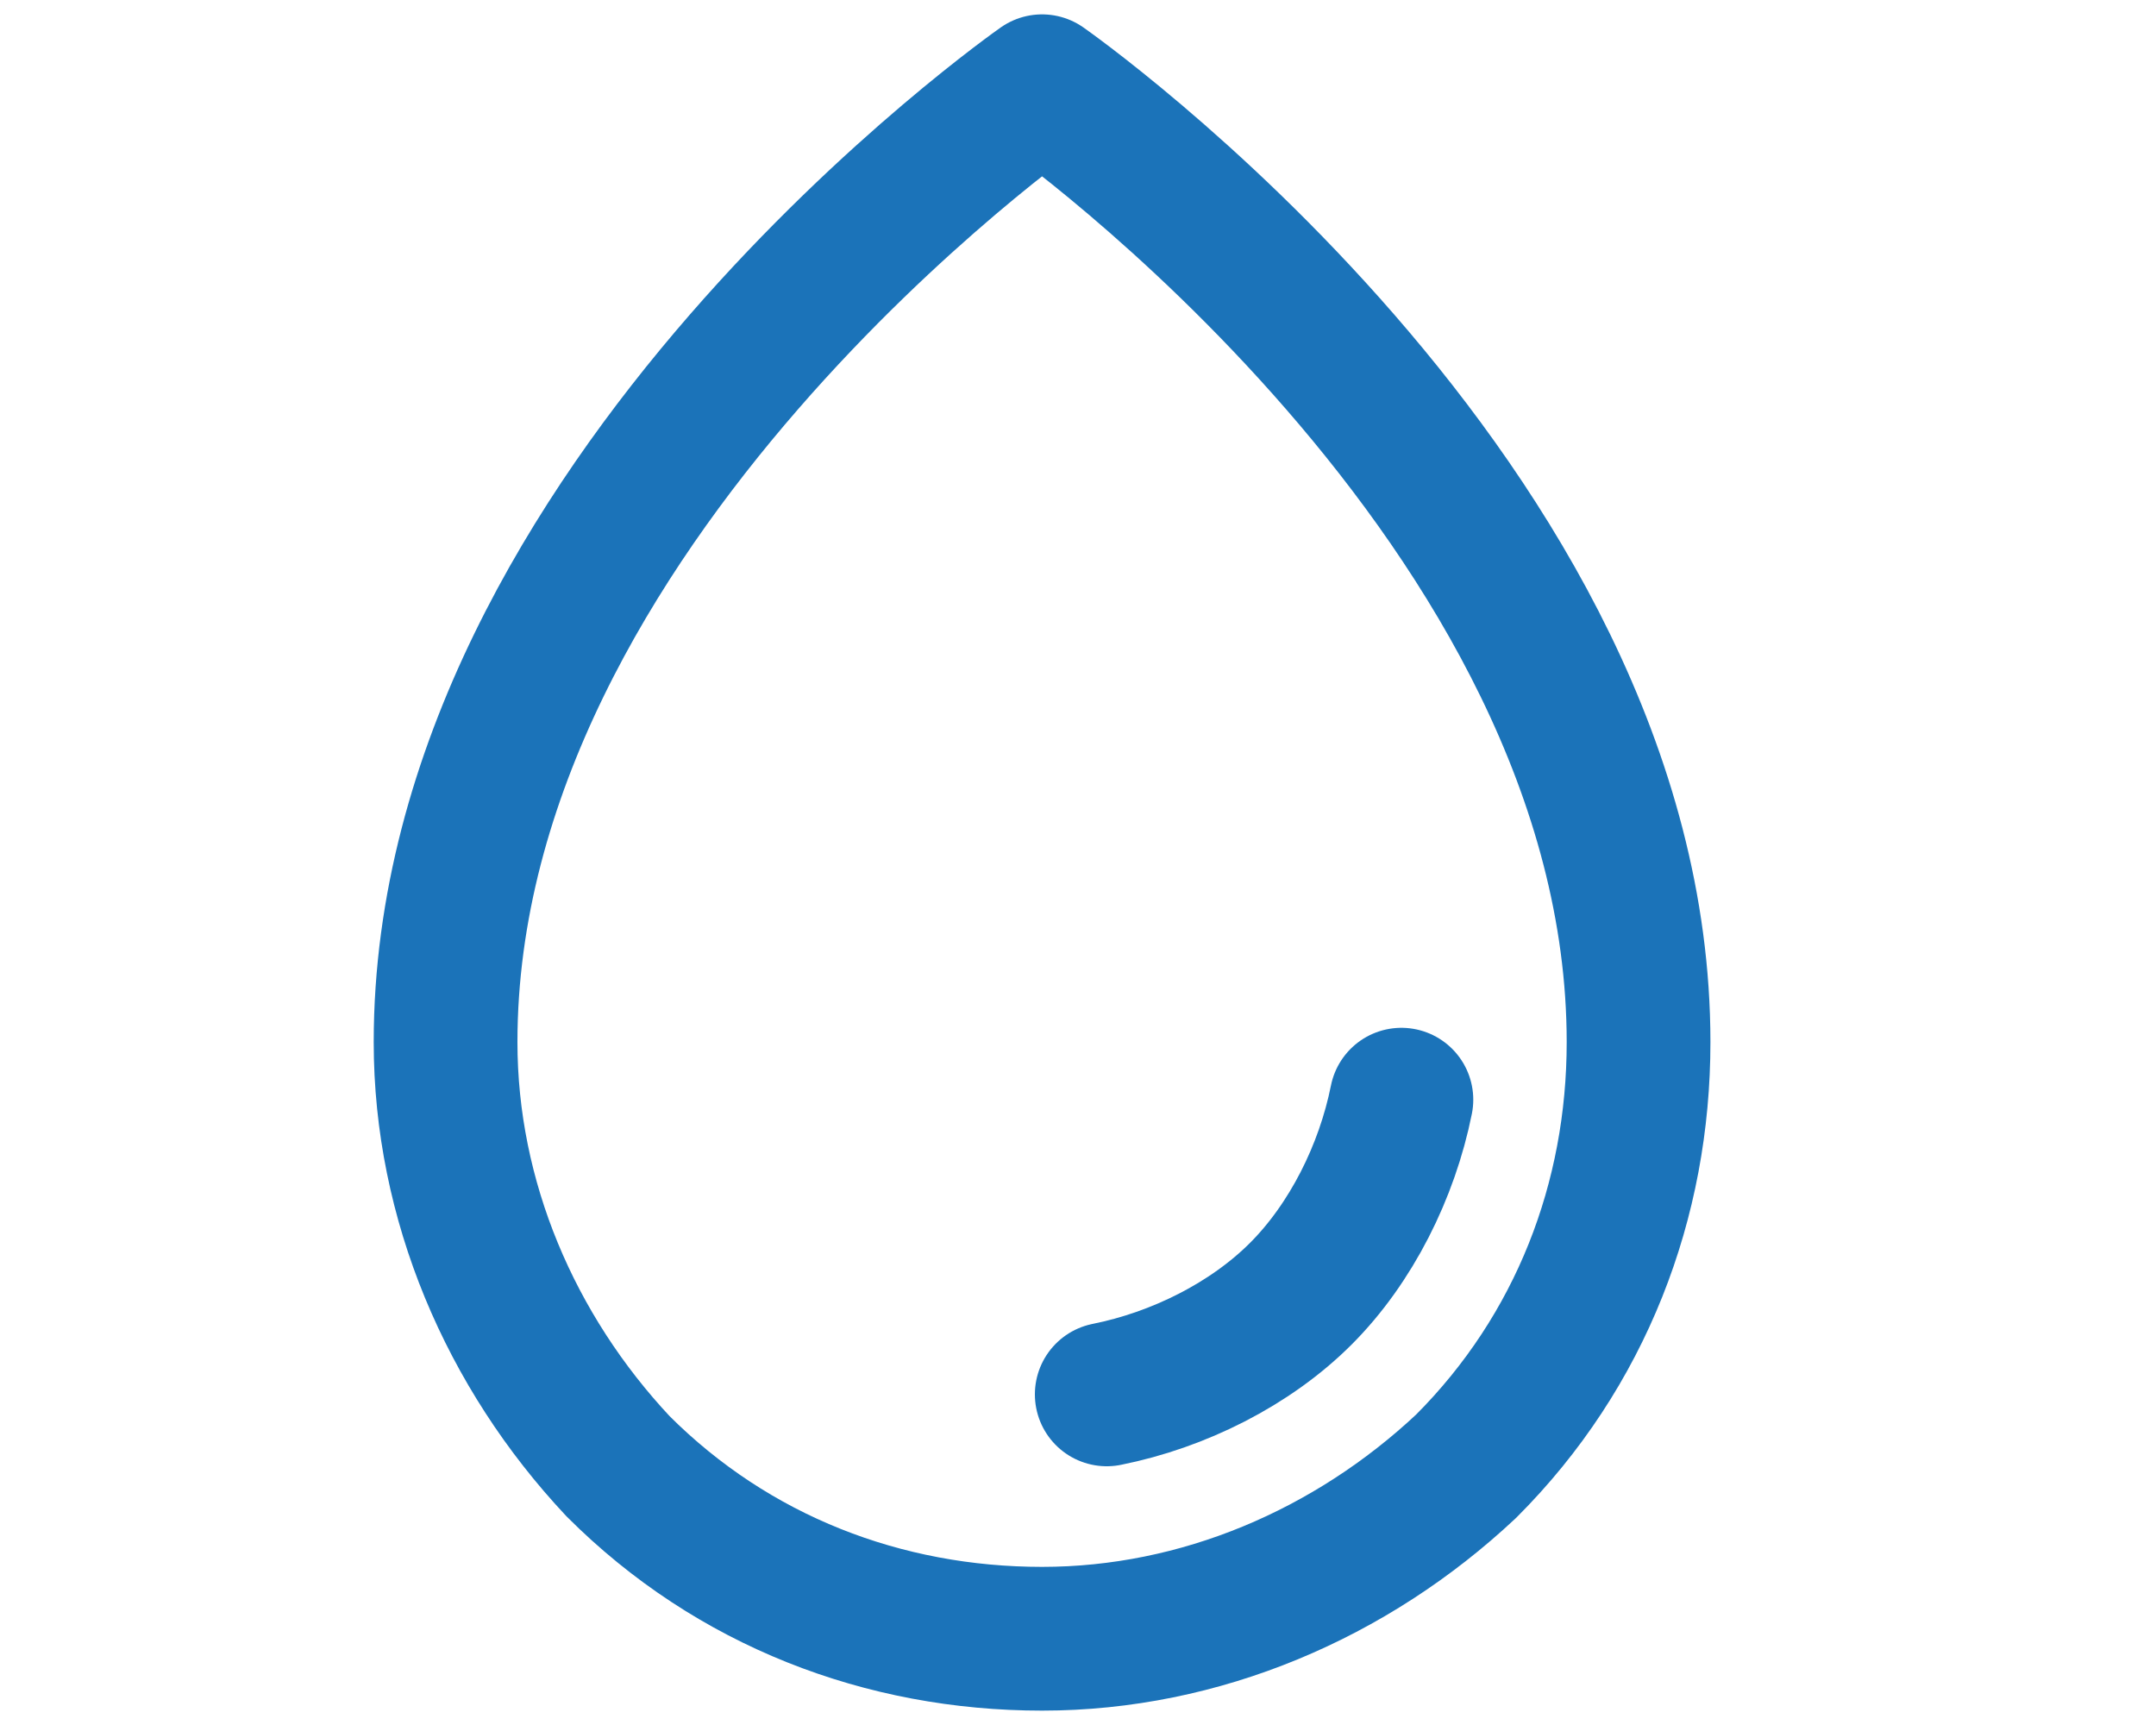
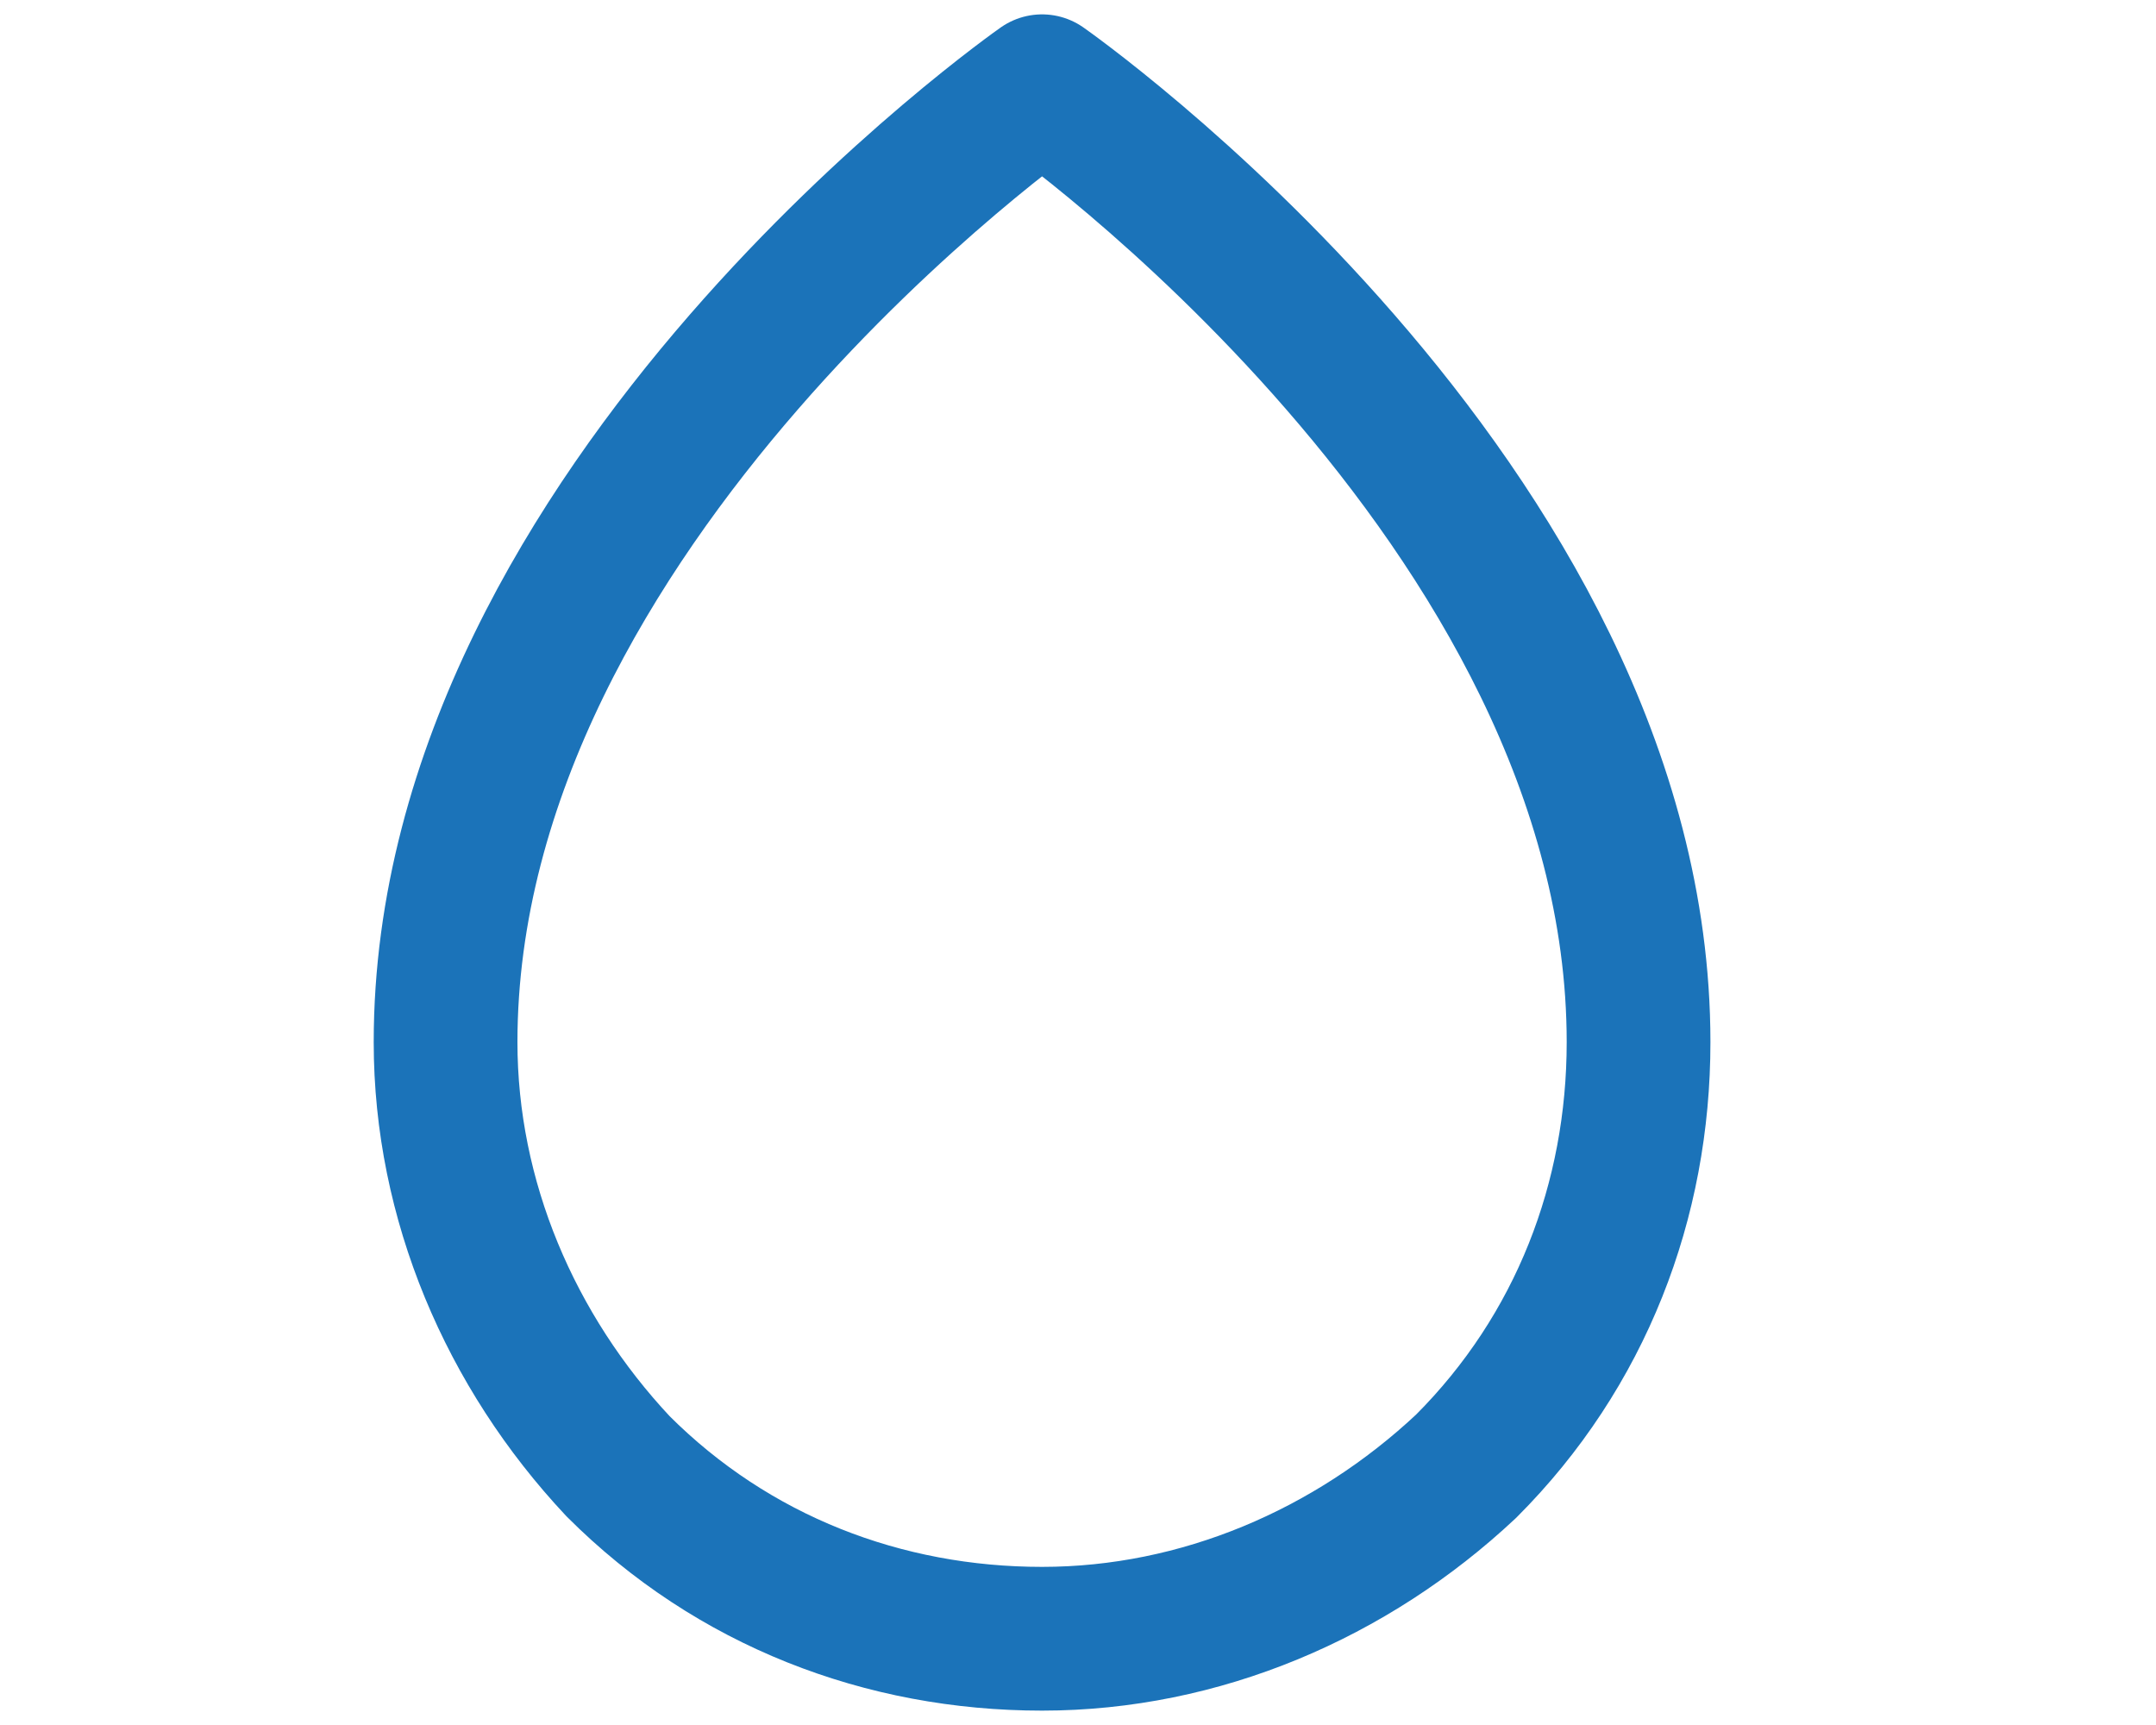
<svg xmlns="http://www.w3.org/2000/svg" version="1.1" id="Layer_1" x="0px" y="0px" viewBox="0 0 30 24" style="enable-background:new 0 0 30 24;" xml:space="preserve">
  <style type="text/css">
	.st0{fill:none;stroke:#1B73B9;stroke-width:2;stroke-linecap:round;stroke-linejoin:round;}
</style>
-   <path class="st0" d="M22.8,14.5c0-7.5-8.3-13.3-8.3-13.3S6.2,7,6.2,14.5c0,2.2,0.9,4.3,2.4,5.9c1.6,1.6,3.7,2.4,5.9,2.4  s4.3-0.9,5.9-2.4C22,18.8,22.8,16.7,22.8,14.5z" />
-   <path class="st0" d="M15.4,19.4c1-0.2,2-0.7,2.7-1.4c0.7-0.7,1.2-1.7,1.4-2.7" />
+   <path class="st0" d="M22.8,14.5c0-7.5-8.3-13.3-8.3-13.3S6.2,7,6.2,14.5c0,2.2,0.9,4.3,2.4,5.9c1.6,1.6,3.7,2.4,5.9,2.4  s4.3-0.9,5.9-2.4C22,18.8,22.8,16.7,22.8,14.5" />
</svg>